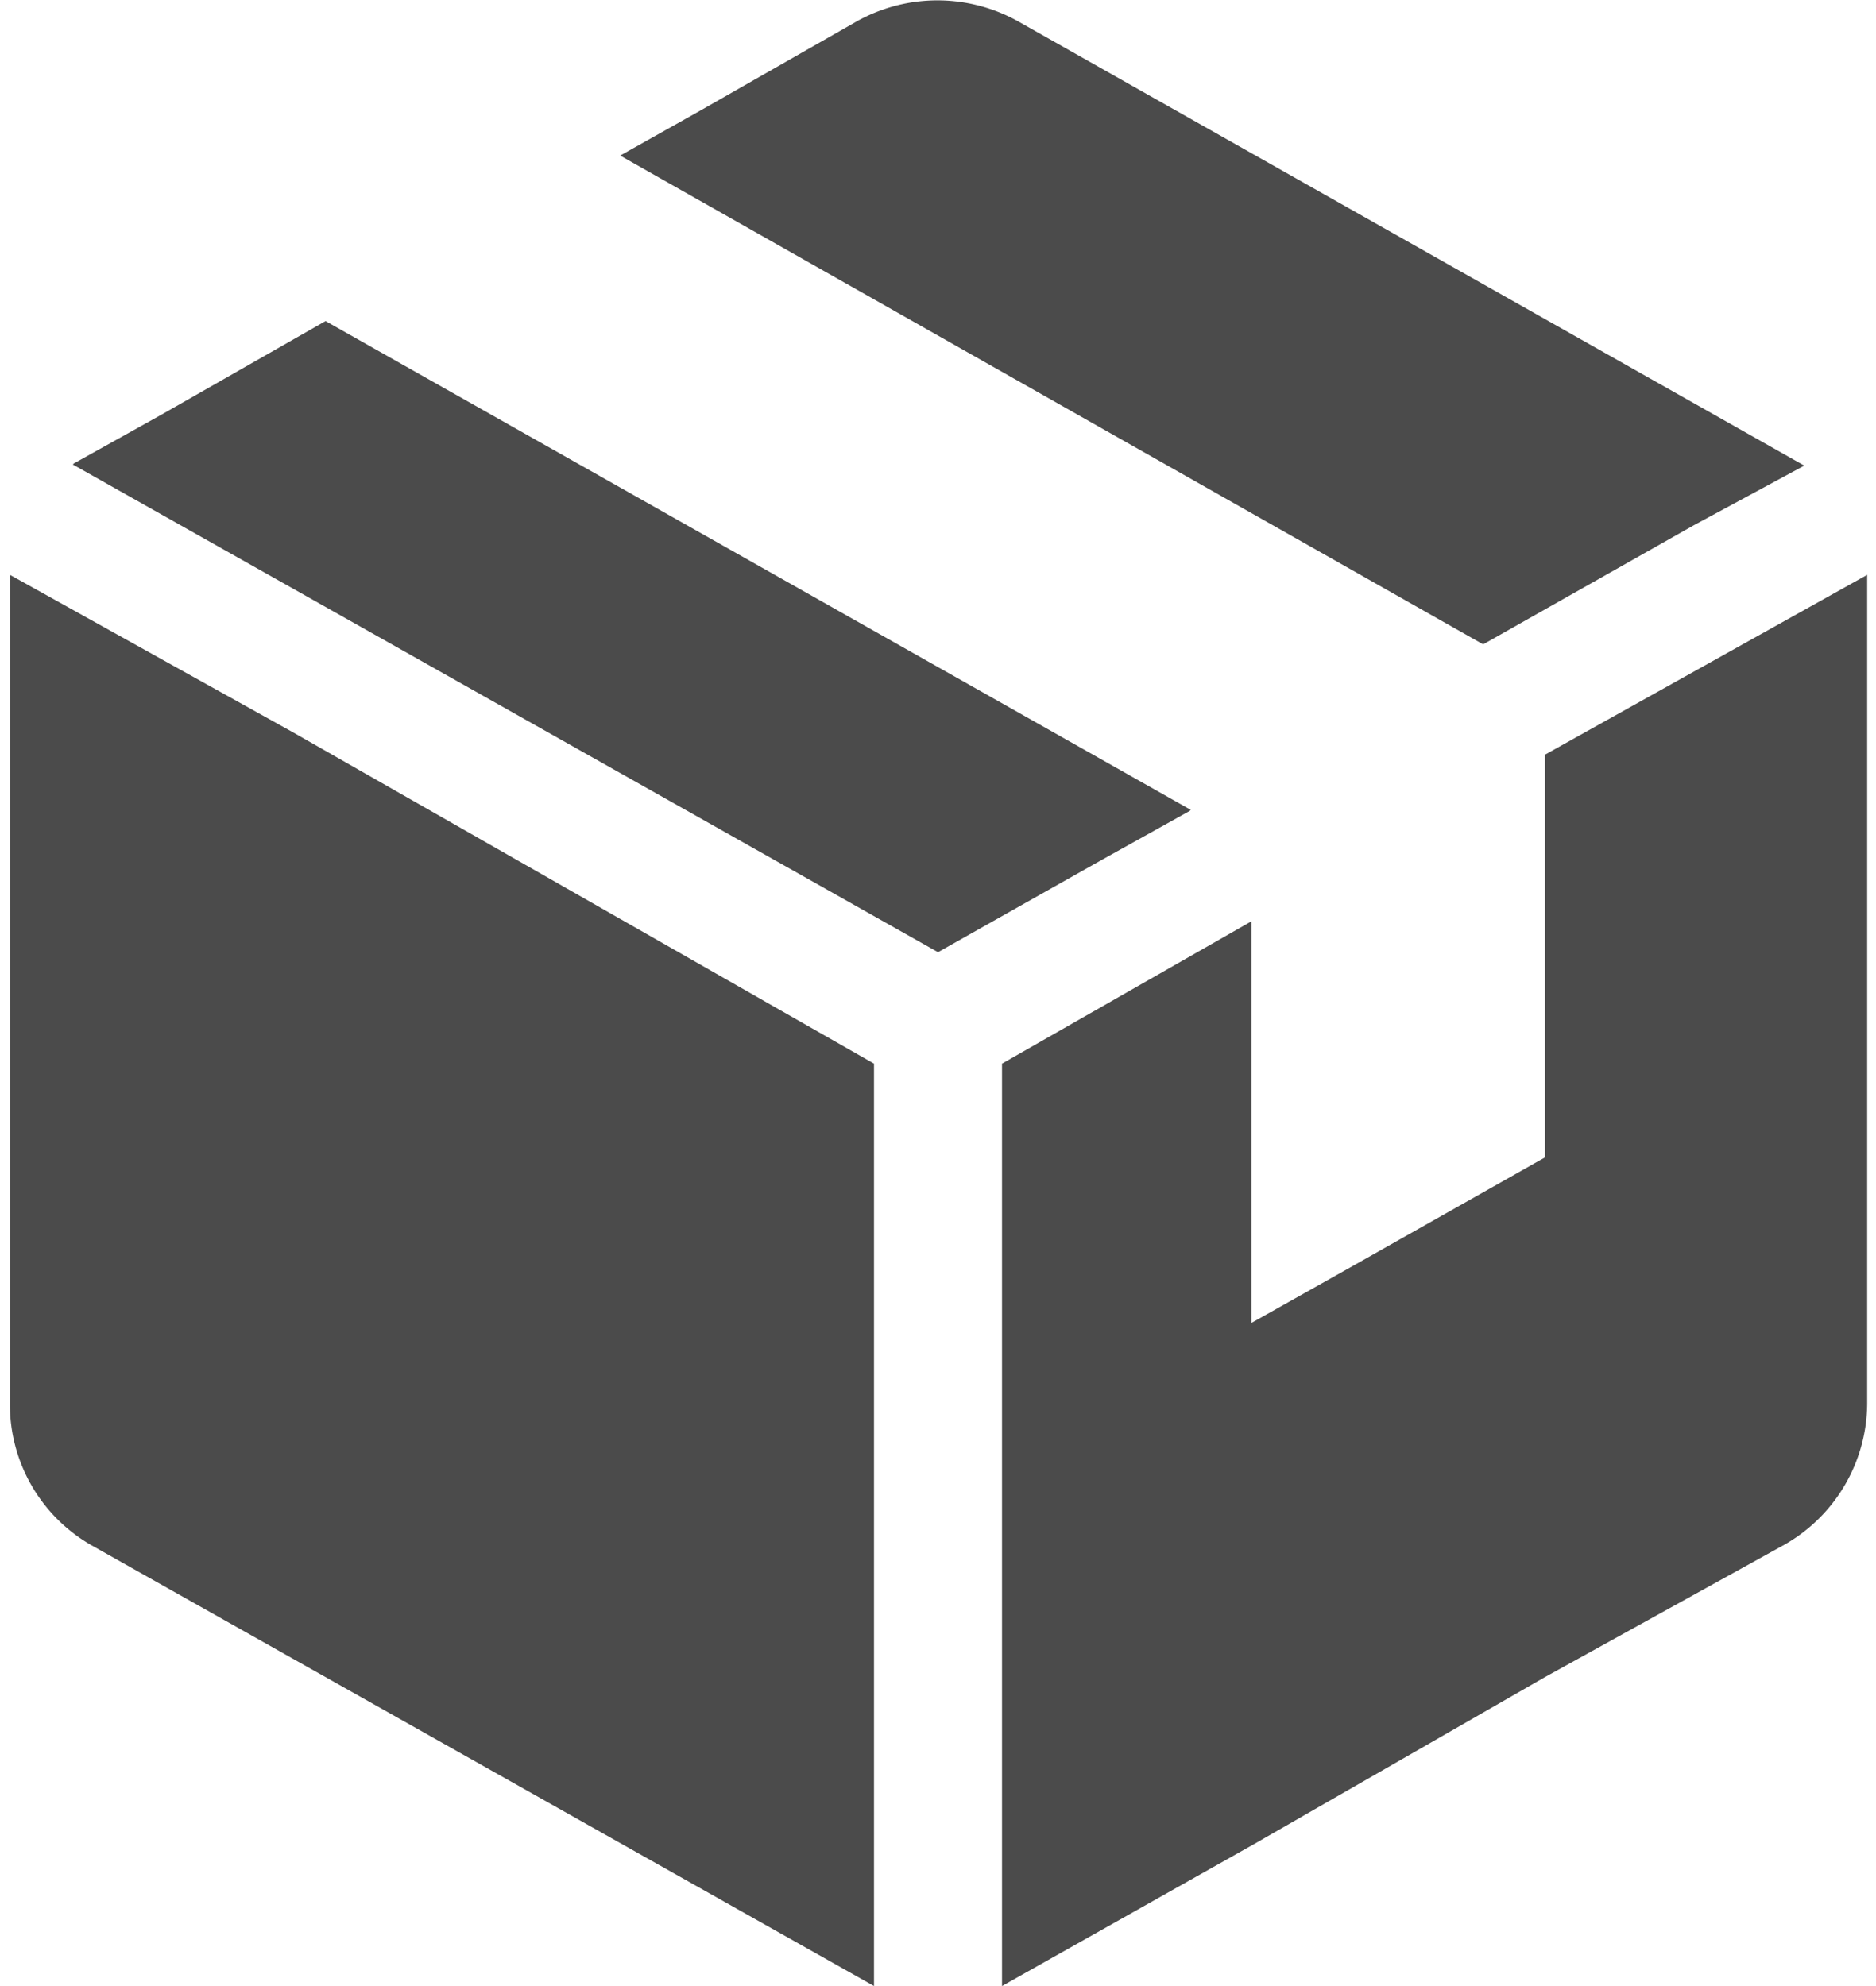
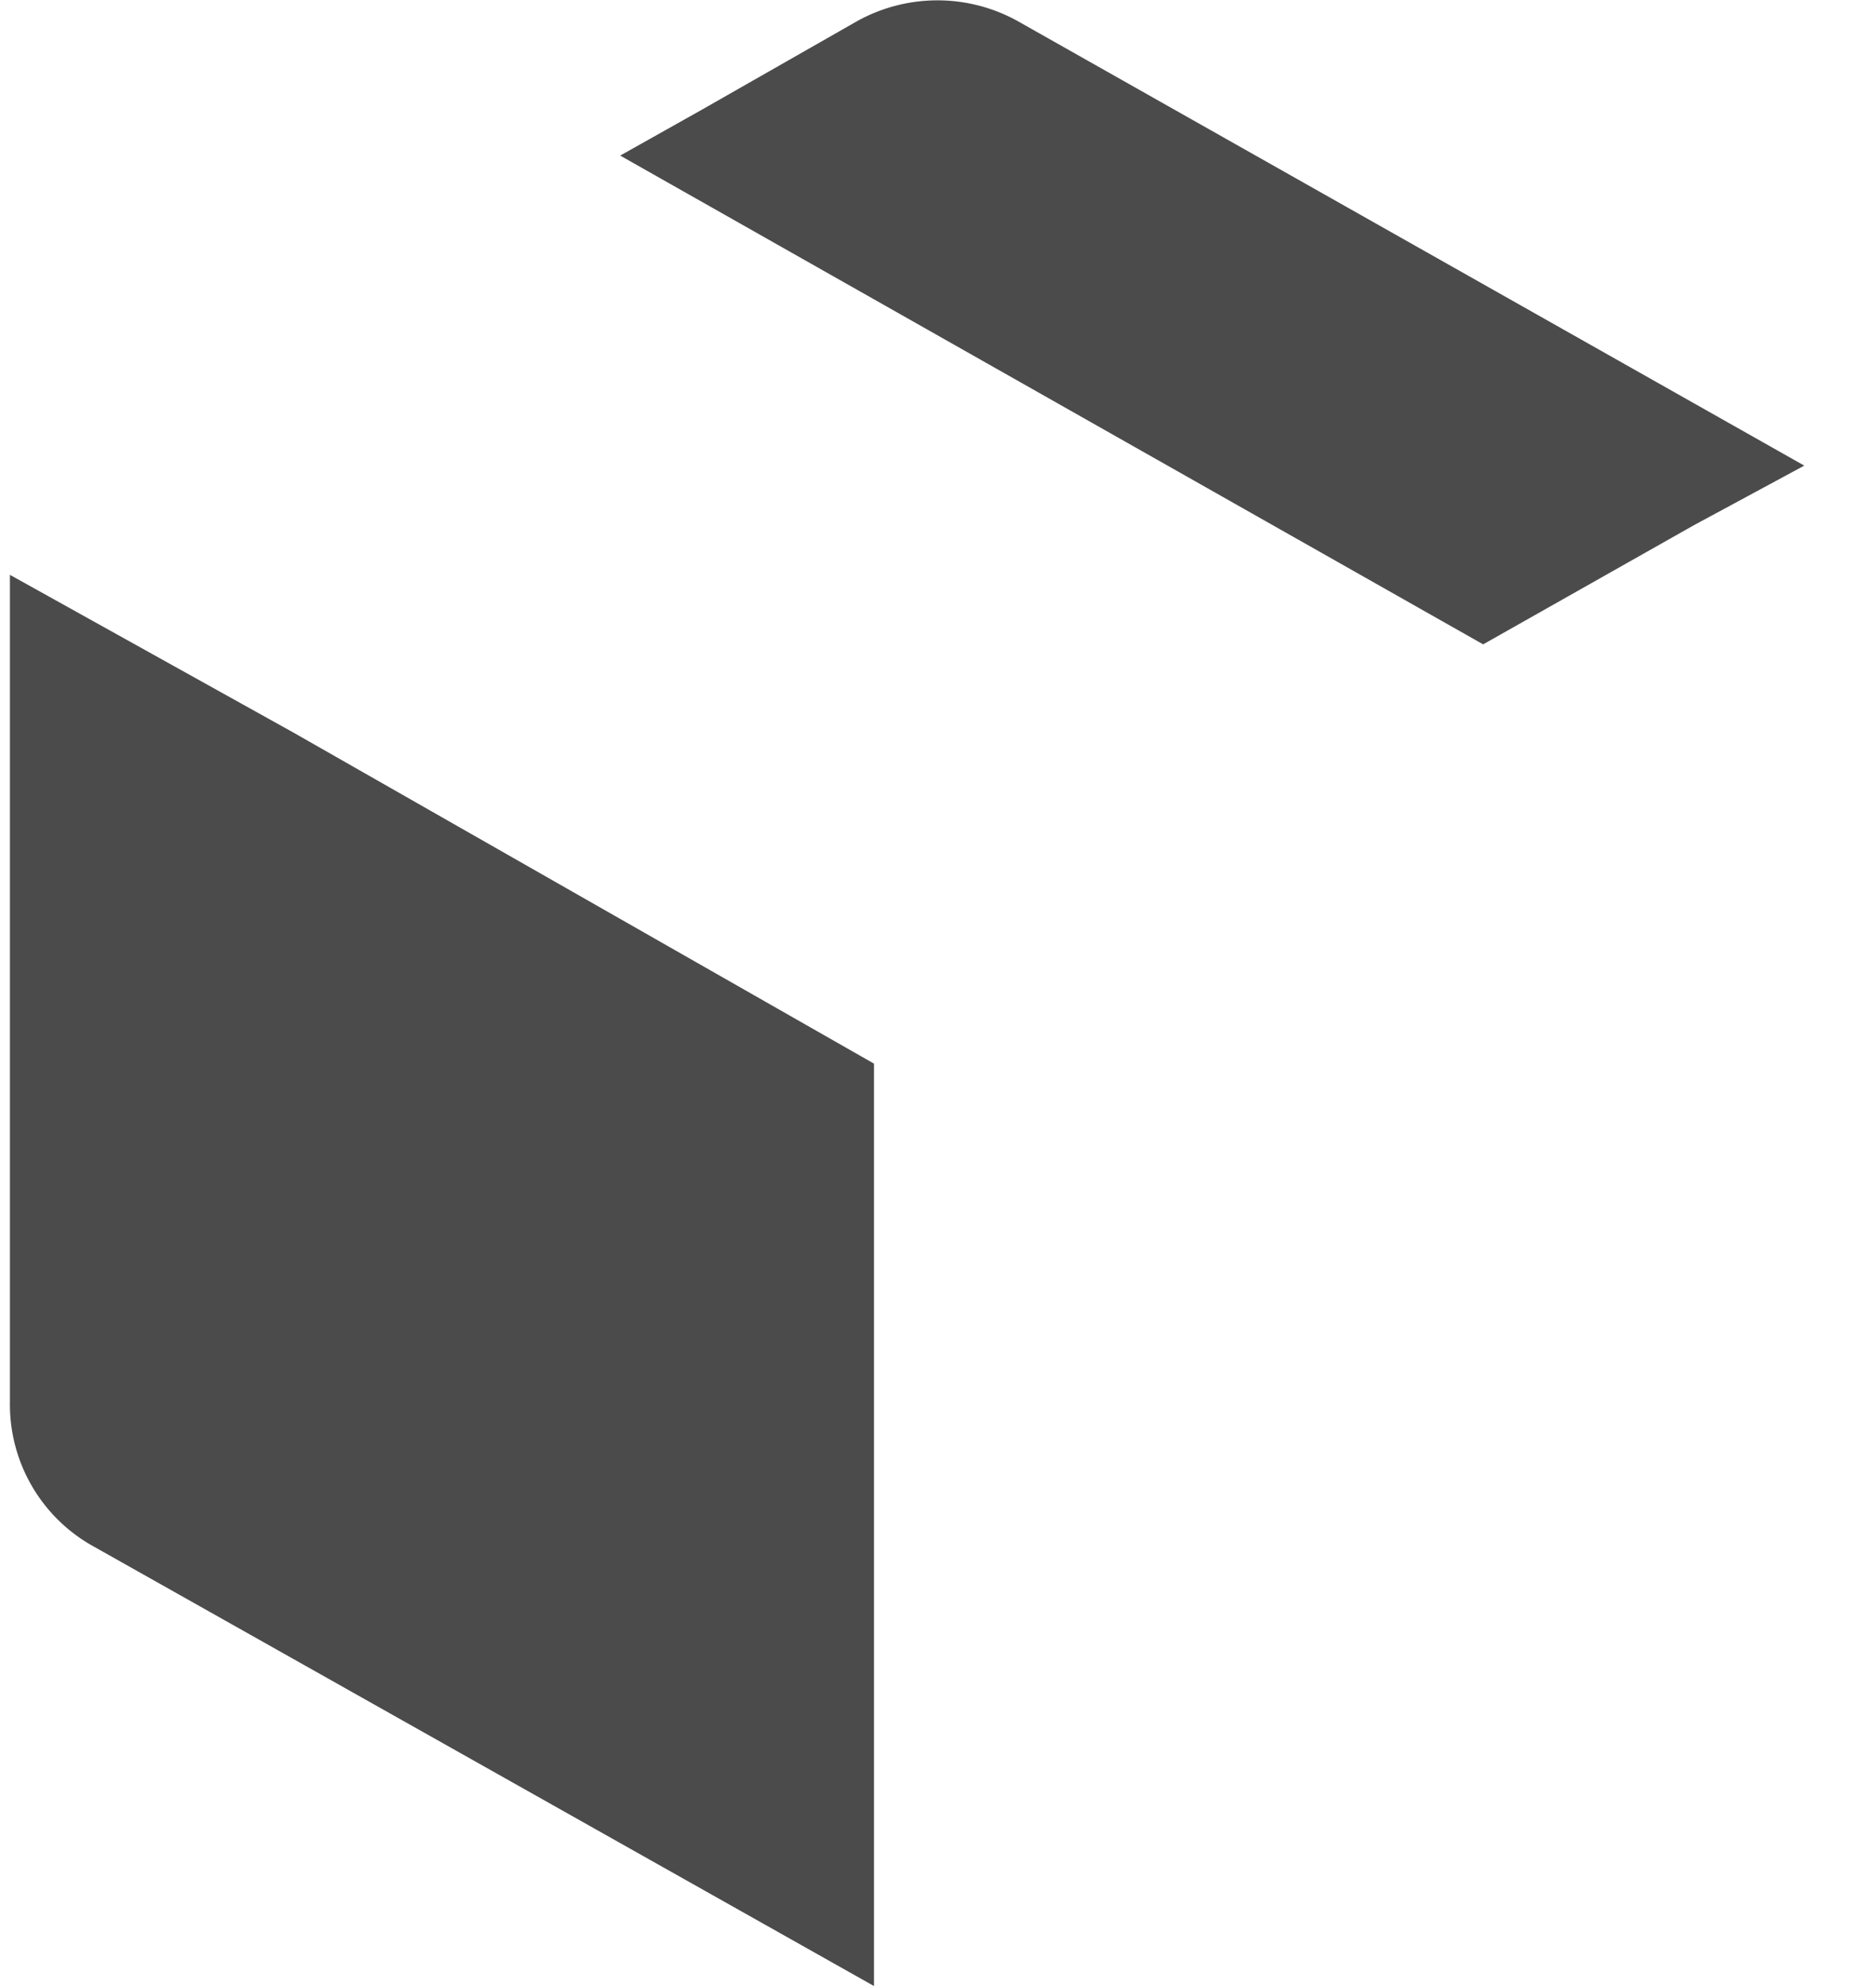
<svg xmlns="http://www.w3.org/2000/svg" width="17" height="18" viewBox="0 0 17 18">
  <g>
    <g>
      <path d="M.09,5.21h0v7.5A1.47,1.47,0,0,0,.82,14l7.1,4V9.64l-5.26-3Z" style="fill: #4b4b4b" />
-       <polygon points="10.78 7.35 10.78 7.35 10.79 7.34 2.95 2.91 1.46 3.76 0.67 4.2 0.67 4.2 0.66 4.21 8.5 8.63 9.99 7.79 10.78 7.35" style="fill: #4b4b4b" />
      <path d="M13.44,5.84l1.91-1.08,1-.54h0L9.22.19a1.5,1.5,0,0,0-1.45,0L6.35,1l-.73.41h0Z" style="fill: #4b4b4b" />
-       <path d="M16.92,5.21h0L14,6.84v3.65l-1.77,1-.89.5V8.35h0L9.08,9.64V18l2.29-1.29L14,15.2,16.17,14a1.48,1.48,0,0,0,.75-1.28V5.21Z" style="fill: #4b4b4b" />
    </g>
-     <rect width="17" height="18" style="fill: none" />
  </g>
</svg>